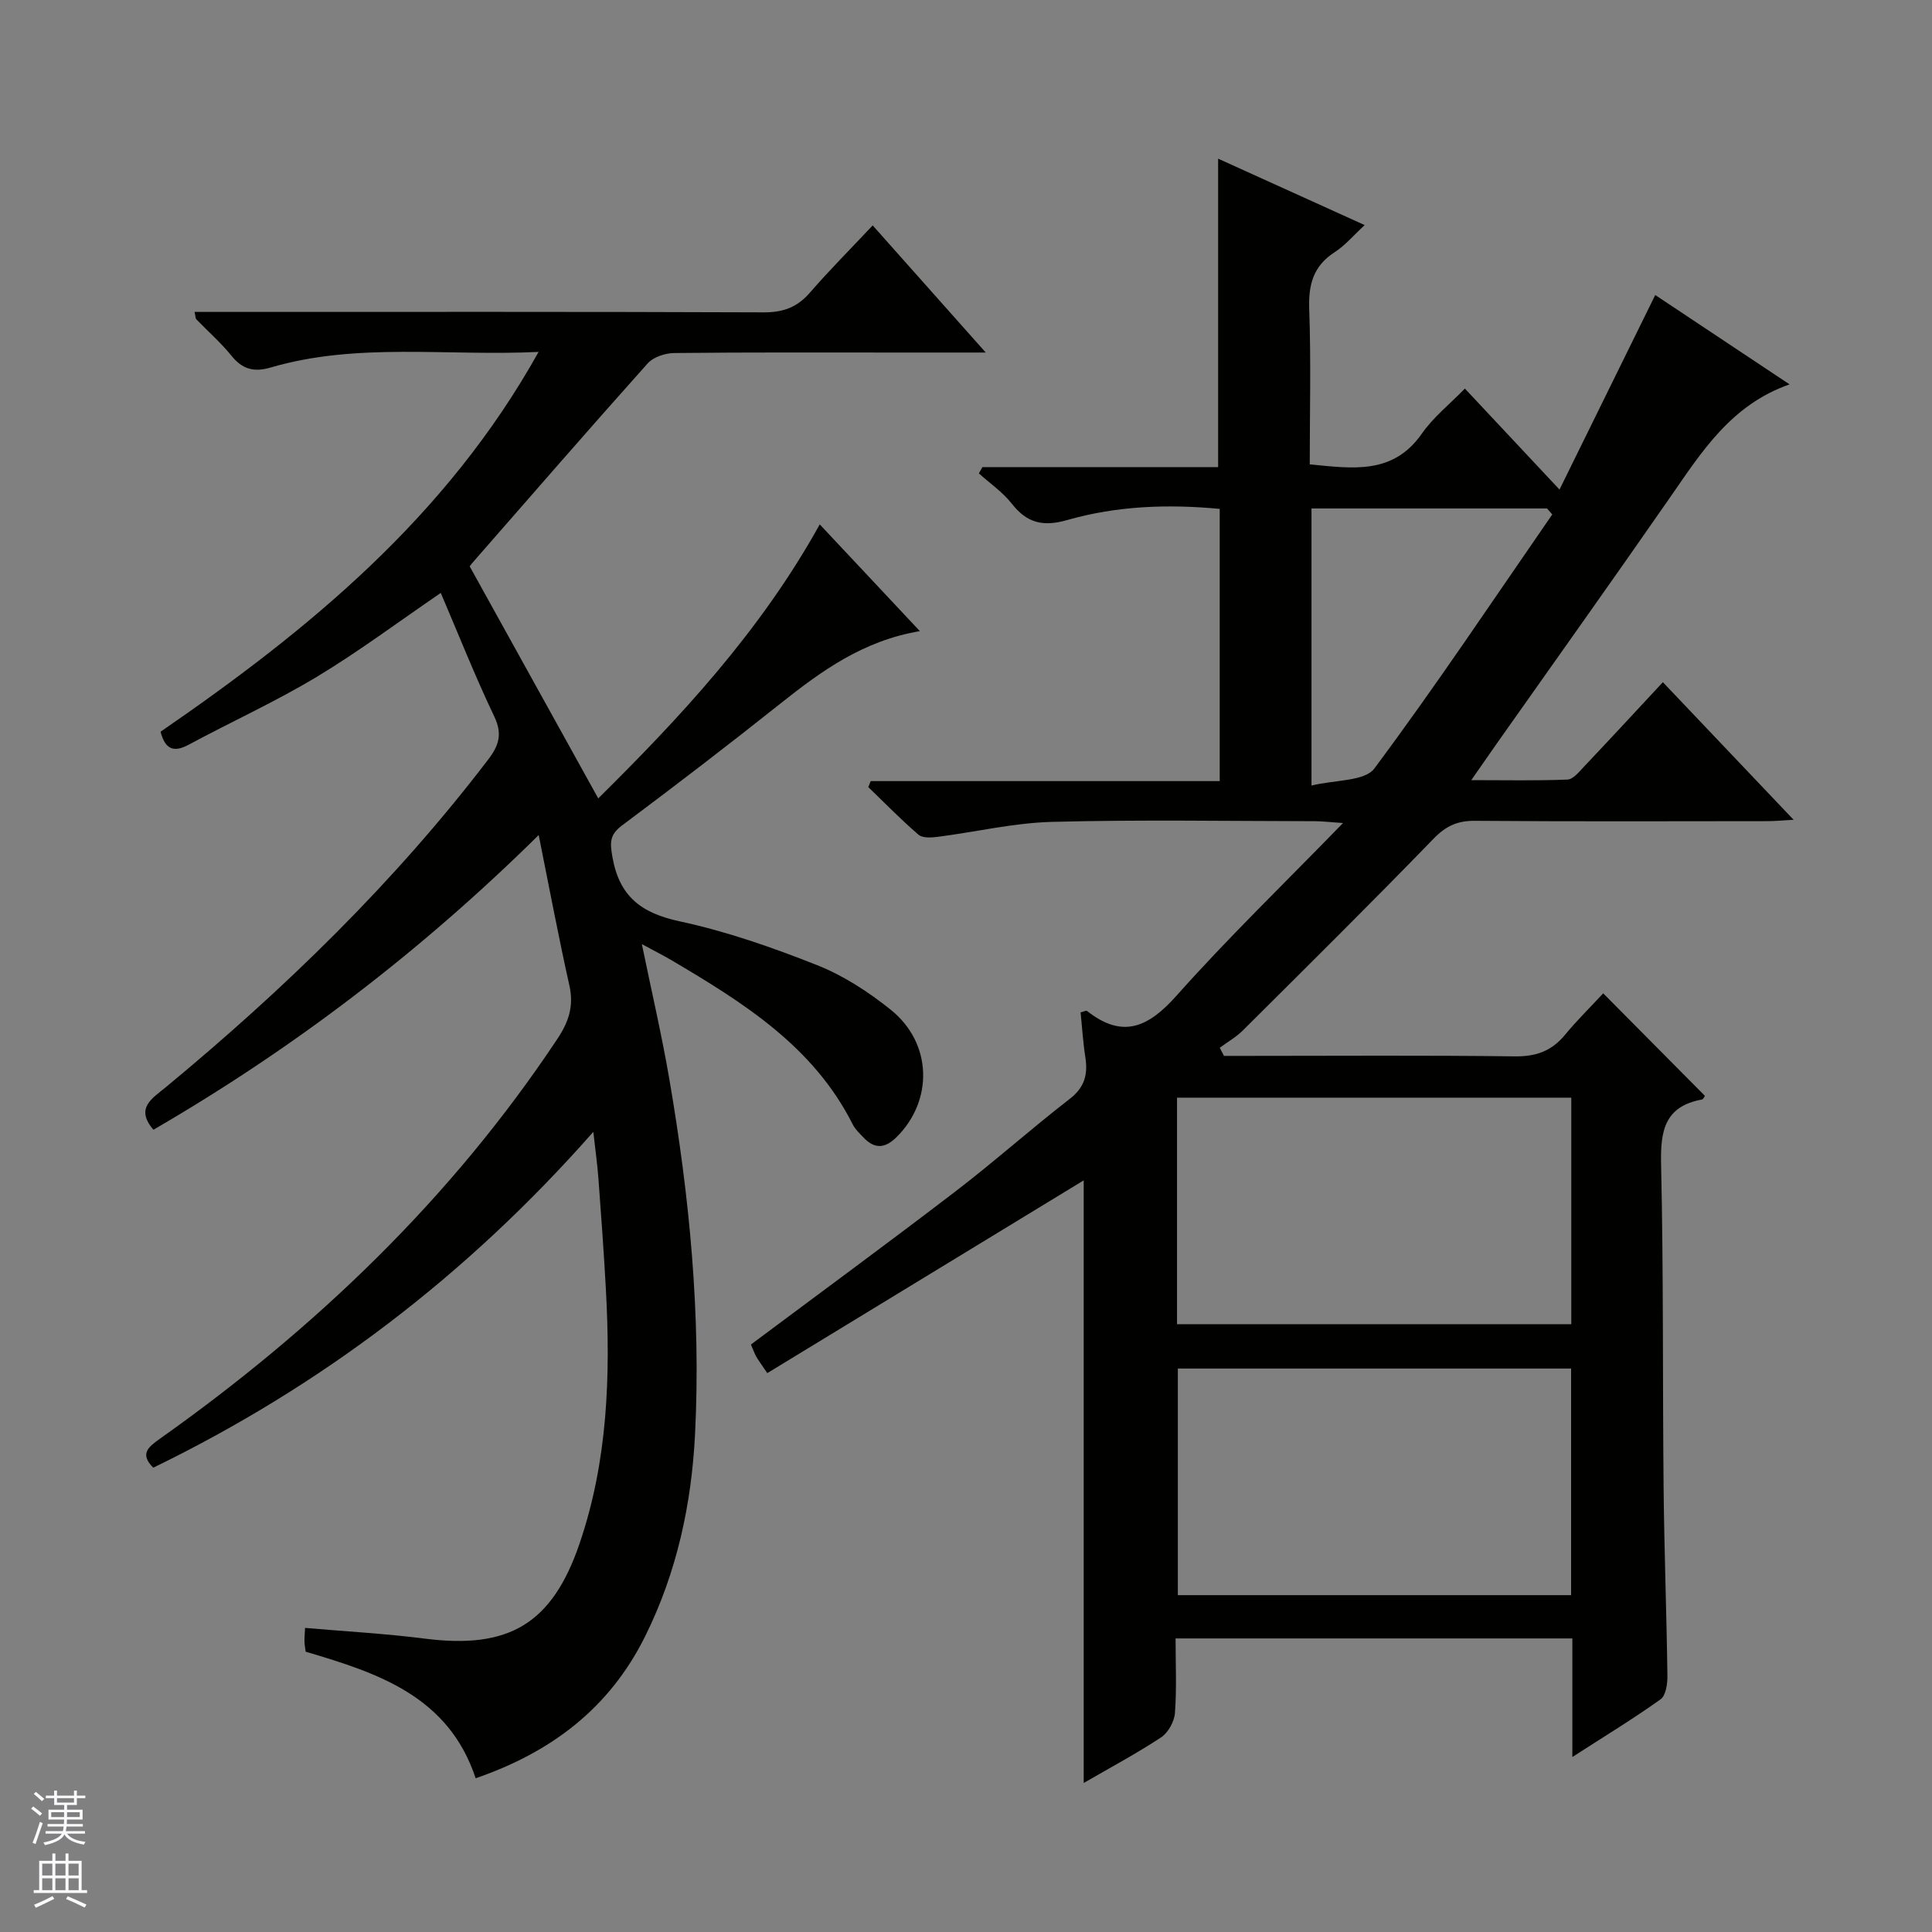
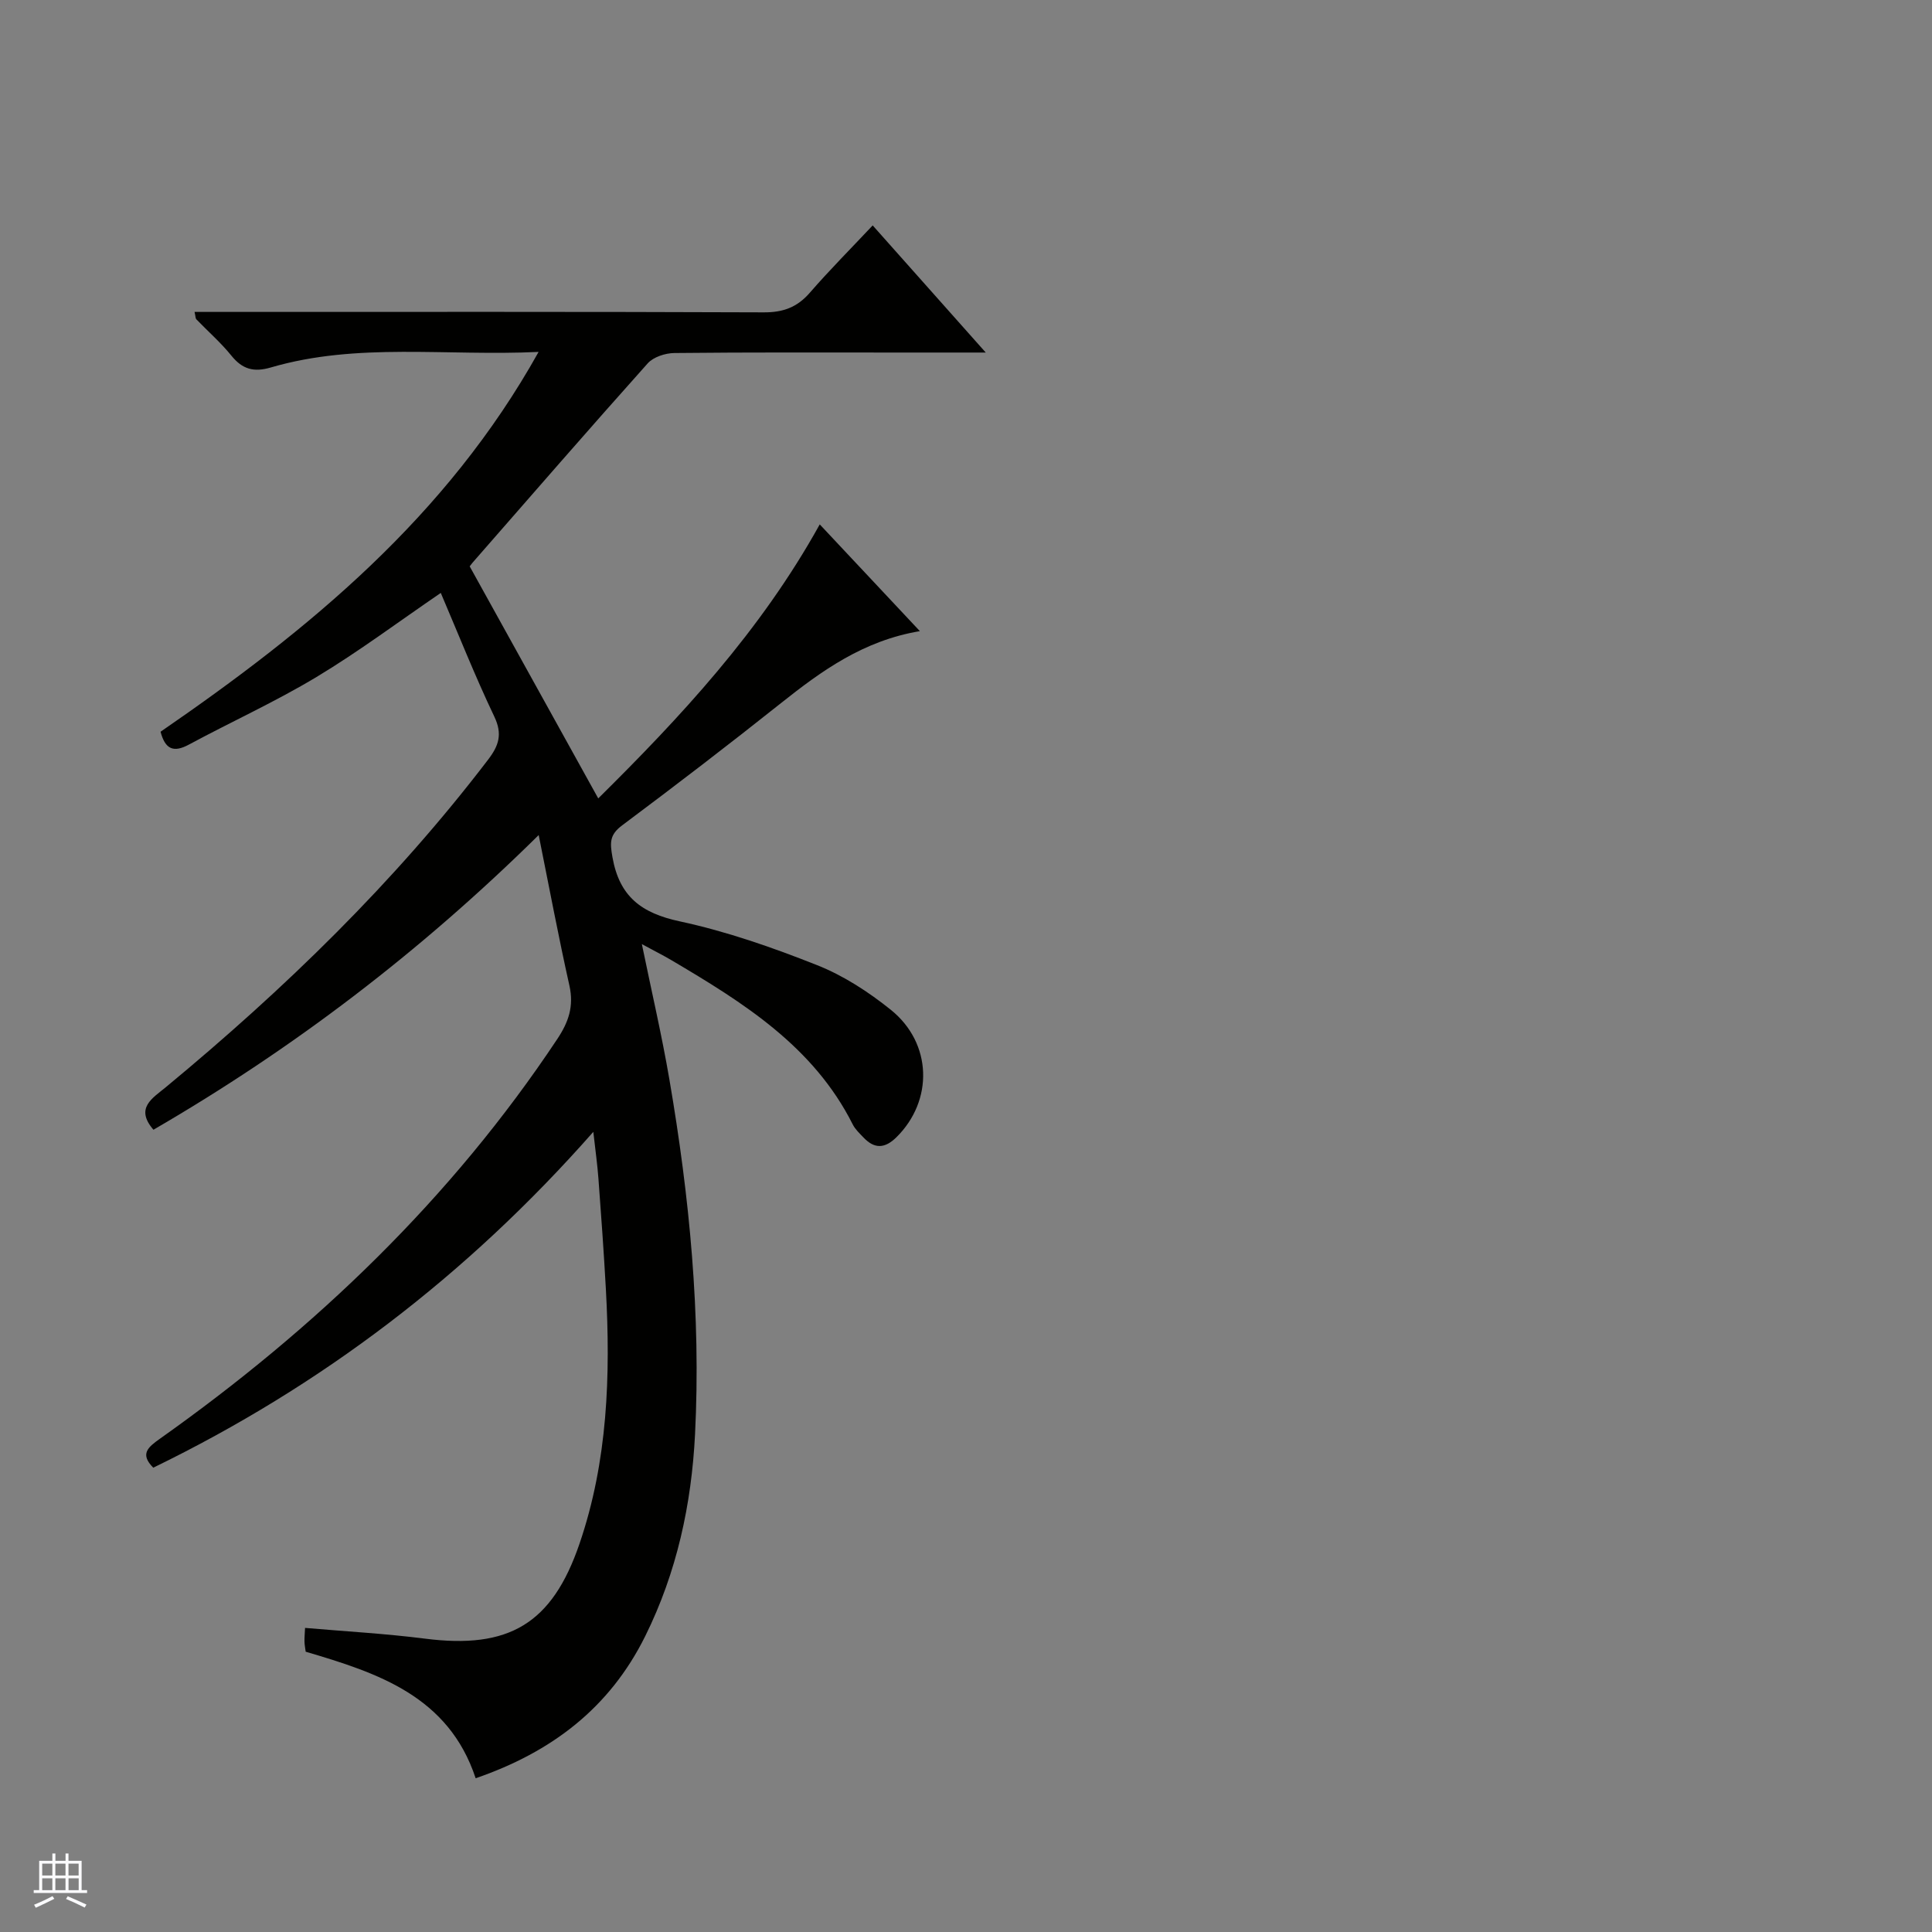
<svg xmlns="http://www.w3.org/2000/svg" enable-background="new 0 0 400 400" viewBox="0 0 400 400">
  <rect x="0" y="0" width="400" height="400" fill="#808080" stroke="none" />
-   <path d="m155.47 278.37c14.38-10.74 28.46-21.07 42.32-31.68 8.06-6.17 15.65-12.96 23.68-19.17 3.11-2.4 3.79-5.08 3.24-8.63-.48-3.09-.67-6.23-.99-9.29.73-.18 1.16-.43 1.31-.31 7.39 5.84 12.7 3.43 18.57-3.16 10.69-12.01 22.29-23.21 34.46-35.73-2.98-.2-4.38-.38-5.78-.38-18.17-.02-36.34-.34-54.5.14-7.9.21-15.76 2.09-23.65 3.1-1.31.17-3.12.28-3.96-.44-3.62-3.11-6.96-6.55-10.4-9.86.17-.41.33-.83.5-1.24h72.26c0-19.15 0-37.57 0-56.36-10.69-1.01-21.28-.64-31.53 2.3-5.03 1.44-8.35.66-11.52-3.38-1.88-2.4-4.52-4.2-6.82-6.27.25-.43.5-.87.74-1.3h48.8c0-21.44 0-42.31 0-63.86 9.87 4.47 19.83 8.99 30.34 13.75-2.3 2.12-4.02 4.2-6.19 5.6-4.47 2.87-5.48 6.76-5.29 11.86.38 10.61.11 21.25.11 32.08 8.92.87 17.26 2.19 23.23-6.39 2.34-3.36 5.7-6.02 8.89-9.3 6.45 6.88 12.56 13.4 19.59 20.91 6.72-13.66 13.11-26.64 19.82-40.28 8.61 5.73 17.92 11.92 27.81 18.5-12.14 4.25-18.21 14-24.74 23.4-11.86 17.09-23.93 34.02-35.92 51.02-1.53 2.17-3.04 4.35-5.24 7.52 7.21 0 13.58.14 19.92-.12 1.18-.05 2.41-1.6 3.4-2.65 5.36-5.66 10.65-11.39 16.35-17.51 8.96 9.43 17.72 18.65 27.07 28.49-2.35.13-3.92.28-5.48.28-20.17.02-40.33.09-60.5-.07-3.63-.03-6.01 1.07-8.57 3.71-12.99 13.4-26.26 26.53-39.48 39.69-1.4 1.39-3.18 2.4-4.78 3.59l.87 1.68h5.2c18.33 0 36.67-.14 55 .1 4.4.06 7.63-1.1 10.4-4.45 2.52-3.05 5.36-5.84 7.92-8.6 7.37 7.43 14.16 14.27 21.05 21.22-.06.07-.3.71-.65.77-7.72 1.43-8.58 6.53-8.42 13.41.51 22.32.3 44.66.52 66.99.13 12.98.62 25.96.79 38.94.02 1.65-.33 4.06-1.42 4.84-5.62 4.01-11.53 7.6-18.26 11.94 0-8.89 0-16.63 0-24.55-27.54 0-54.49 0-82.15 0 0 5.2.25 10.34-.13 15.43-.13 1.78-1.39 4.07-2.85 5.04-5.09 3.36-10.49 6.24-16.04 9.46 0-42.08 0-83.6 0-124.77-21.53 13.12-43.41 26.45-65.51 39.91-1.26-1.87-1.84-2.63-2.31-3.46-.39-.72-.66-1.5-1.08-2.46zm88.22-4.2h81.63c0-15.83 0-31.24 0-46.91-27.3 0-54.32 0-81.63 0zm81.59 9.17c-27.39 0-54.41 0-81.42 0v46.92h81.42c0-15.71 0-31.11 0-46.92zm-3.9-176.83c-.36-.41-.72-.83-1.08-1.24-16.2 0-32.39 0-48.77 0v57.37c4.87-1.21 11.01-.84 13.02-3.54 12.78-17.15 24.65-34.98 36.83-52.59z" fill="#010100" />
  <path d="m111.53 172.89c-24.58 24.26-50.95 44.29-79.76 61.01-3.88-4.49-.21-6.51 2.54-8.79 24.58-20.33 47.35-42.42 66.76-67.85 2.21-2.9 3-5.27 1.27-8.9-3.99-8.37-7.41-17.01-11.08-25.6-8.78 5.99-16.98 12.14-25.72 17.4-8.53 5.13-17.65 9.27-26.43 14-3.21 1.73-4.91.95-5.87-2.66 30.7-21.12 59.21-44.46 78.27-78.64-19.17.91-37.53-2.02-55.44 3.22-3.51 1.03-5.87.39-8.15-2.43-2.19-2.71-4.85-5.03-7.28-7.55-.17-.18-.14-.56-.36-1.52h5.86c37.33 0 74.66-.06 111.98.09 4.02.02 6.93-1.05 9.55-4.07 4.02-4.63 8.36-8.99 13.01-13.93 8 9 15.31 17.22 23.41 26.32-6.63 0-12.06 0-17.49 0-15.66 0-31.33-.07-46.99.1-1.88.02-4.33.82-5.52 2.15-12.2 13.64-24.2 27.47-36.24 41.24-.42.49-.78 1.03-.6.79 8.99 16.23 17.72 31.99 26.61 48.03 16.85-16.67 33.57-34.54 45.86-56.73 6.89 7.35 13.56 14.46 20.73 22.1-11.69 1.96-20.33 8.2-28.79 14.93-10.81 8.6-21.78 17.01-32.85 25.28-2.62 1.96-2.54 3.56-2.01 6.58 1.44 8.17 5.99 11.6 13.95 13.3 9.68 2.08 19.18 5.4 28.41 9.06 5.46 2.16 10.64 5.53 15.25 9.23 8.64 6.93 8.86 18.84 1.18 26.41-2.42 2.38-4.56 2.43-6.83.03-.8-.84-1.7-1.68-2.21-2.69-8.13-16.18-22.7-25.24-37.53-34-1.8-1.06-3.67-1.99-6.13-3.33 2.03 9.87 4.14 18.9 5.7 28.02 4.17 24.31 6.55 48.81 5.31 73.47-.73 14.48-3.76 28.56-10.31 41.78-7.41 14.95-19.45 24.03-35.11 29.43-5.62-17-20.26-21.8-35.19-26.2-.1-.79-.24-1.44-.25-2.09-.02-.81.06-1.62.12-2.84 8.4.73 16.64 1.18 24.8 2.22 17.39 2.23 26.34-3.05 32.01-19.62 5.87-17.14 6.45-34.87 5.47-52.73-.42-7.63-.97-15.26-1.54-22.88-.21-2.88-.62-5.75-1.06-9.69-26.23 29.78-56.37 52.64-91.11 69.53-2.81-2.83-1.12-4.22 1.37-5.99 32.2-22.82 60.32-49.71 82.28-82.76 2.36-3.55 3.45-6.78 2.52-11.02-2.23-9.96-4.12-20.01-6.37-31.21z" fill="#010100" />
  <g fill="#fafafc">
-     <path d="m6.45 374.46.42-.45c.65.47 1.27.95 1.85 1.44l-.45.49c-.66-.56-1.26-1.06-1.83-1.48m.93 7.33-.63-.26c.55-1.36 1.05-2.8 1.52-4.33.19.1.38.19.59.27-.46 1.29-.95 2.73-1.48 4.32m-.38-10.38.44-.42c.43.34 1.01.82 1.74 1.44l-.49.49c-.53-.51-1.09-1.01-1.69-1.51m2.5.35h1.72v-1.04h.59v1.04h3.52v-1.04h.59v1.04h1.75v.53h-1.75v1.42h-2.03v.97h3.22v2.03h-3.24c0 .35-.01.66-.03.93h3.32v.53h-3.37c-.03.27-.08.58-.15.94h3.96v.53h-3.71c.67.92 1.93 1.48 3.79 1.68-.13.24-.23.44-.29.59-2.13-.38-3.48-1.08-4.04-2.12-.43.97-1.77 1.72-4.03 2.23-.09-.19-.2-.37-.33-.55 2.1-.42 3.37-1.03 3.81-1.83h-3.36v-.53h3.58c.08-.29.13-.61.16-.94h-3.33v-.53h3.39c.02-.27.04-.58.04-.93h-3.23v-2.03h3.25v-.97h-2.07v-1.42h-1.73zm1.12 3.44v1h2.65c.01-.3.02-.44.01-.4v-.25-.35zm1.19-2h3.52v-.91h-3.52zm4.71 2h-2.63v.59c0 .15-.01.28-.01.4h2.64z" />
    <path d="m13.55 383.74h.63v1.52h2.72v6.07h1.13v.6h-11.05v-.6h1.13v-6.07h2.73v-1.52h.63v1.52h2.1v-1.52zm-2.68 8.83.38.56c-1.24.63-2.53 1.25-3.85 1.85-.1-.21-.21-.42-.34-.63 1.36-.55 2.63-1.15 3.81-1.78m-2.13-4.27h2.1v-2.45h-2.1zm0 3.04h2.1v-2.46h-2.1zm2.72-3.04h2.1v-2.45h-2.1zm0 3.04h2.1v-2.46h-2.1zm6.07 3.6c-1.41-.71-2.7-1.3-3.86-1.78l.35-.56c1.45.62 2.75 1.19 3.88 1.72zm-1.25-9.09h-2.1v2.45h2.1zm-2.09 5.49h2.1v-2.46h-2.1z" />
  </g>
</svg>